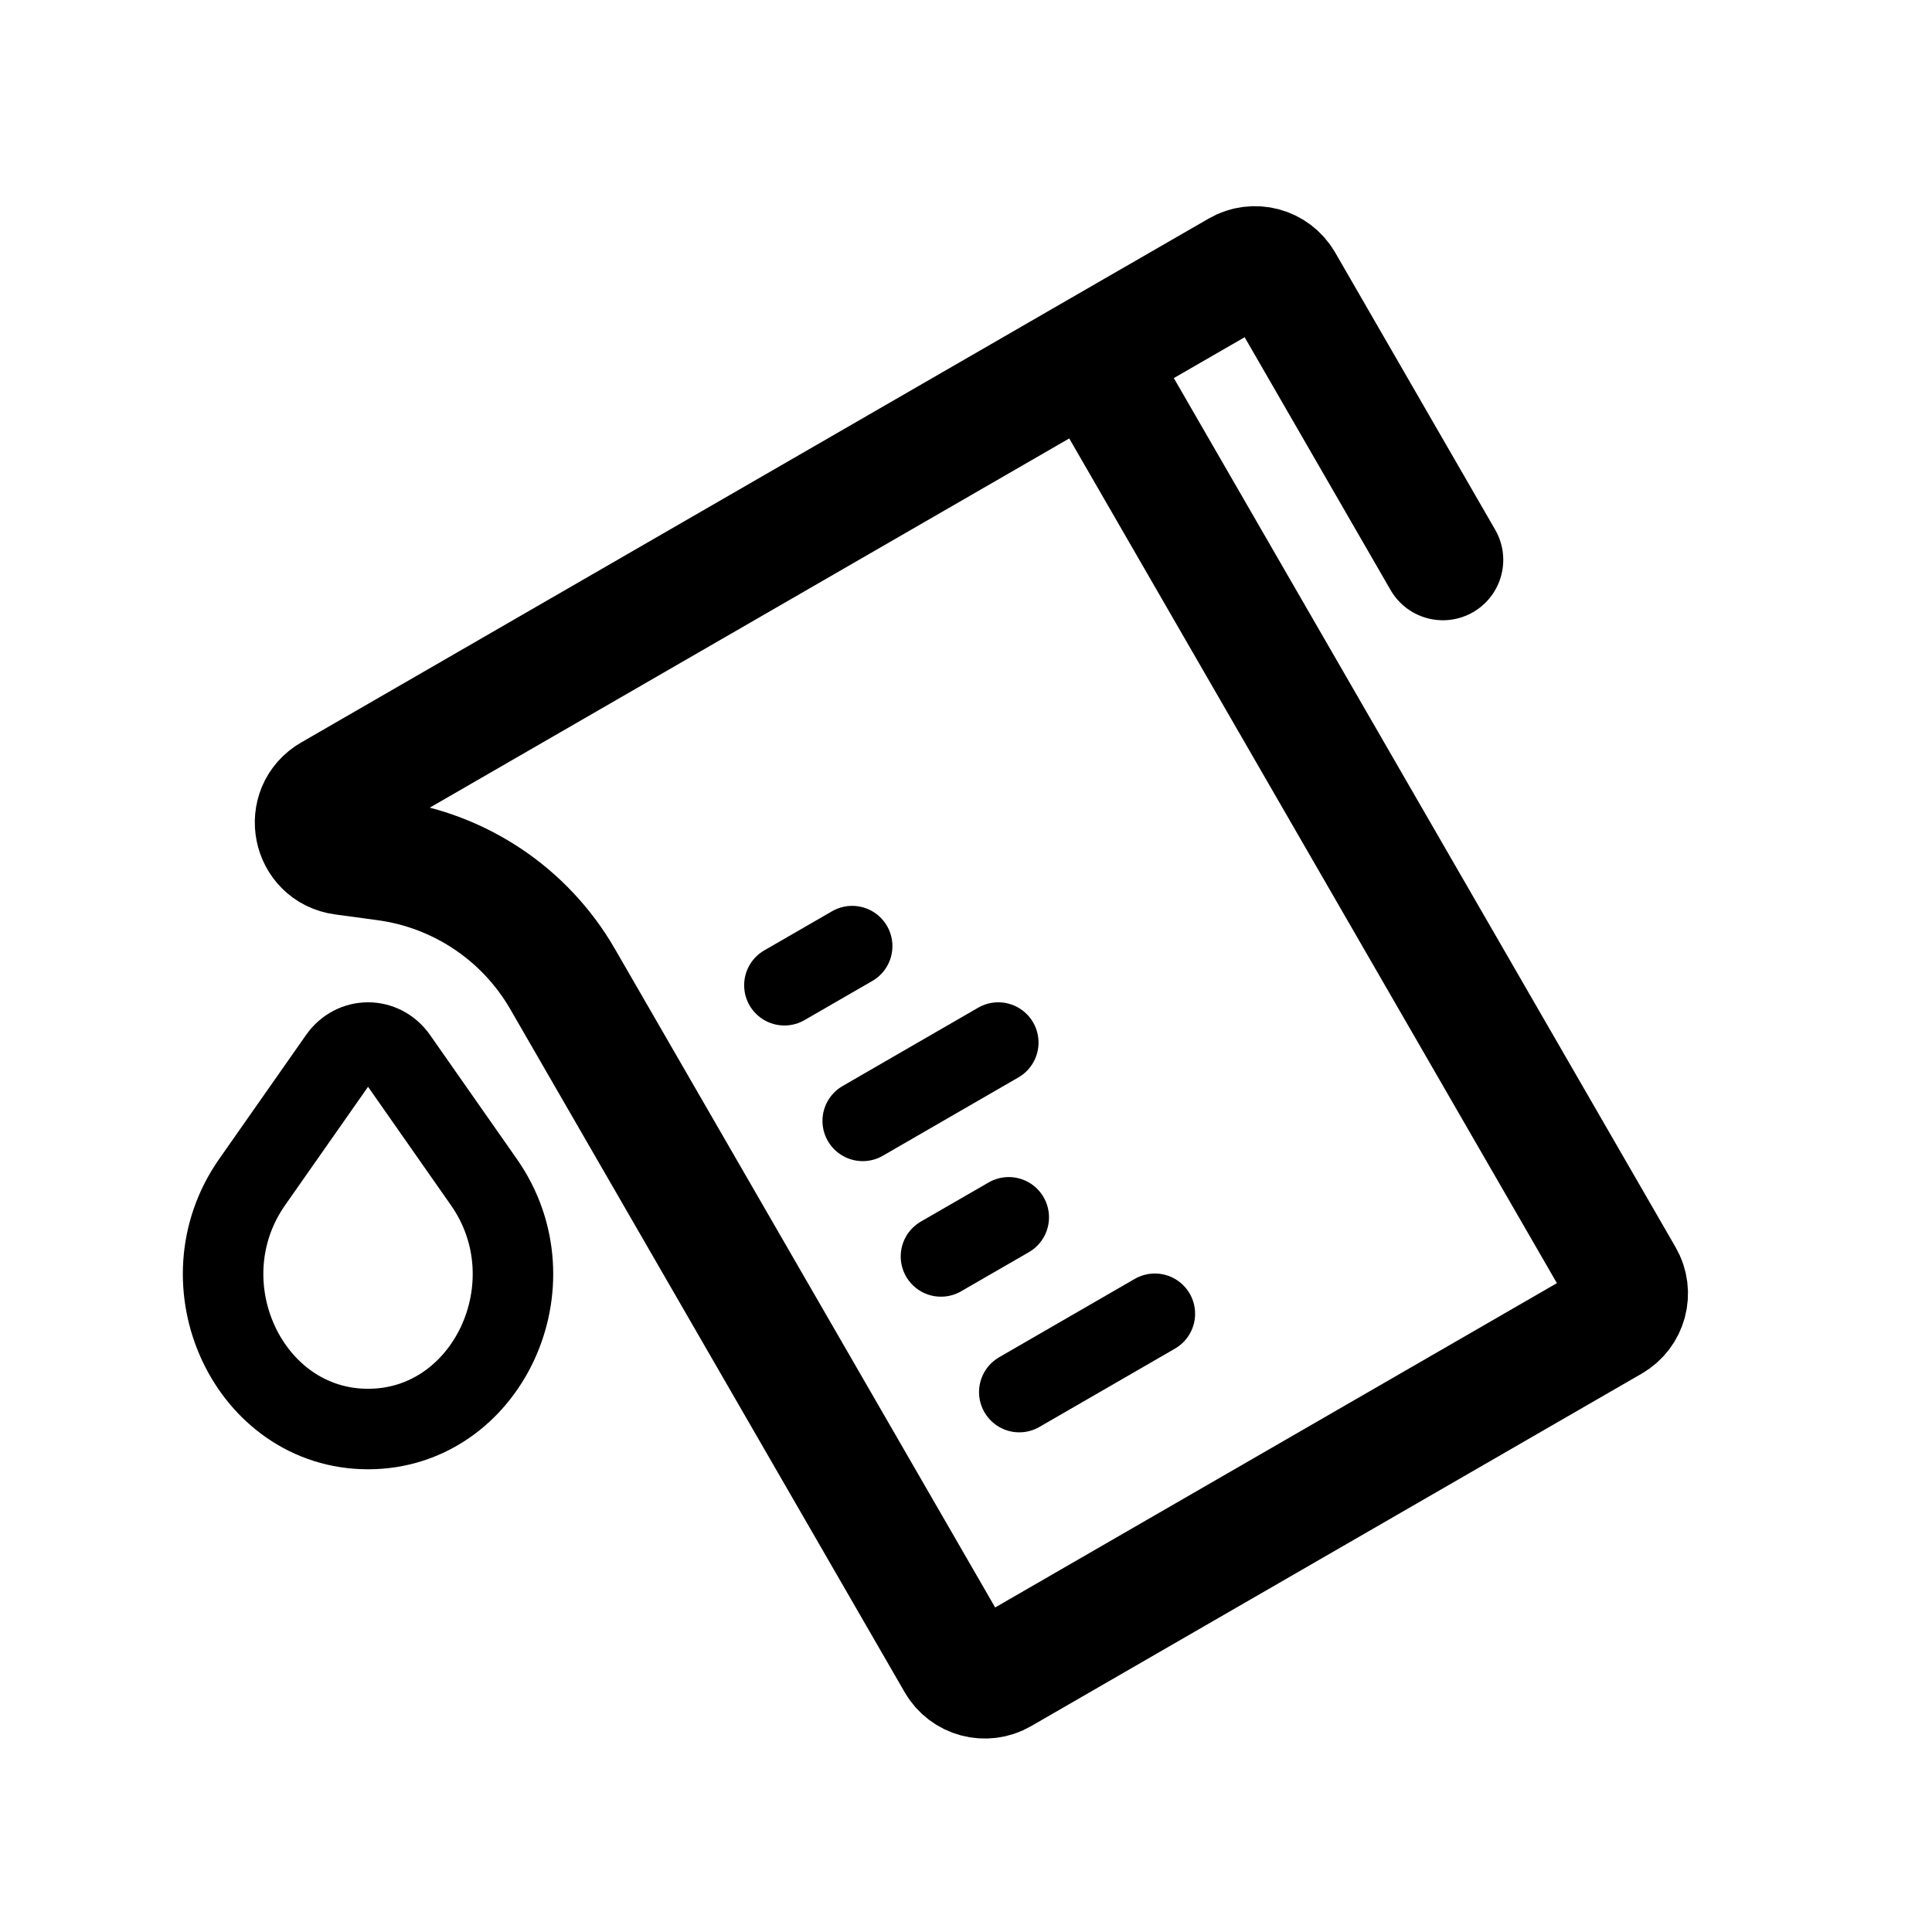
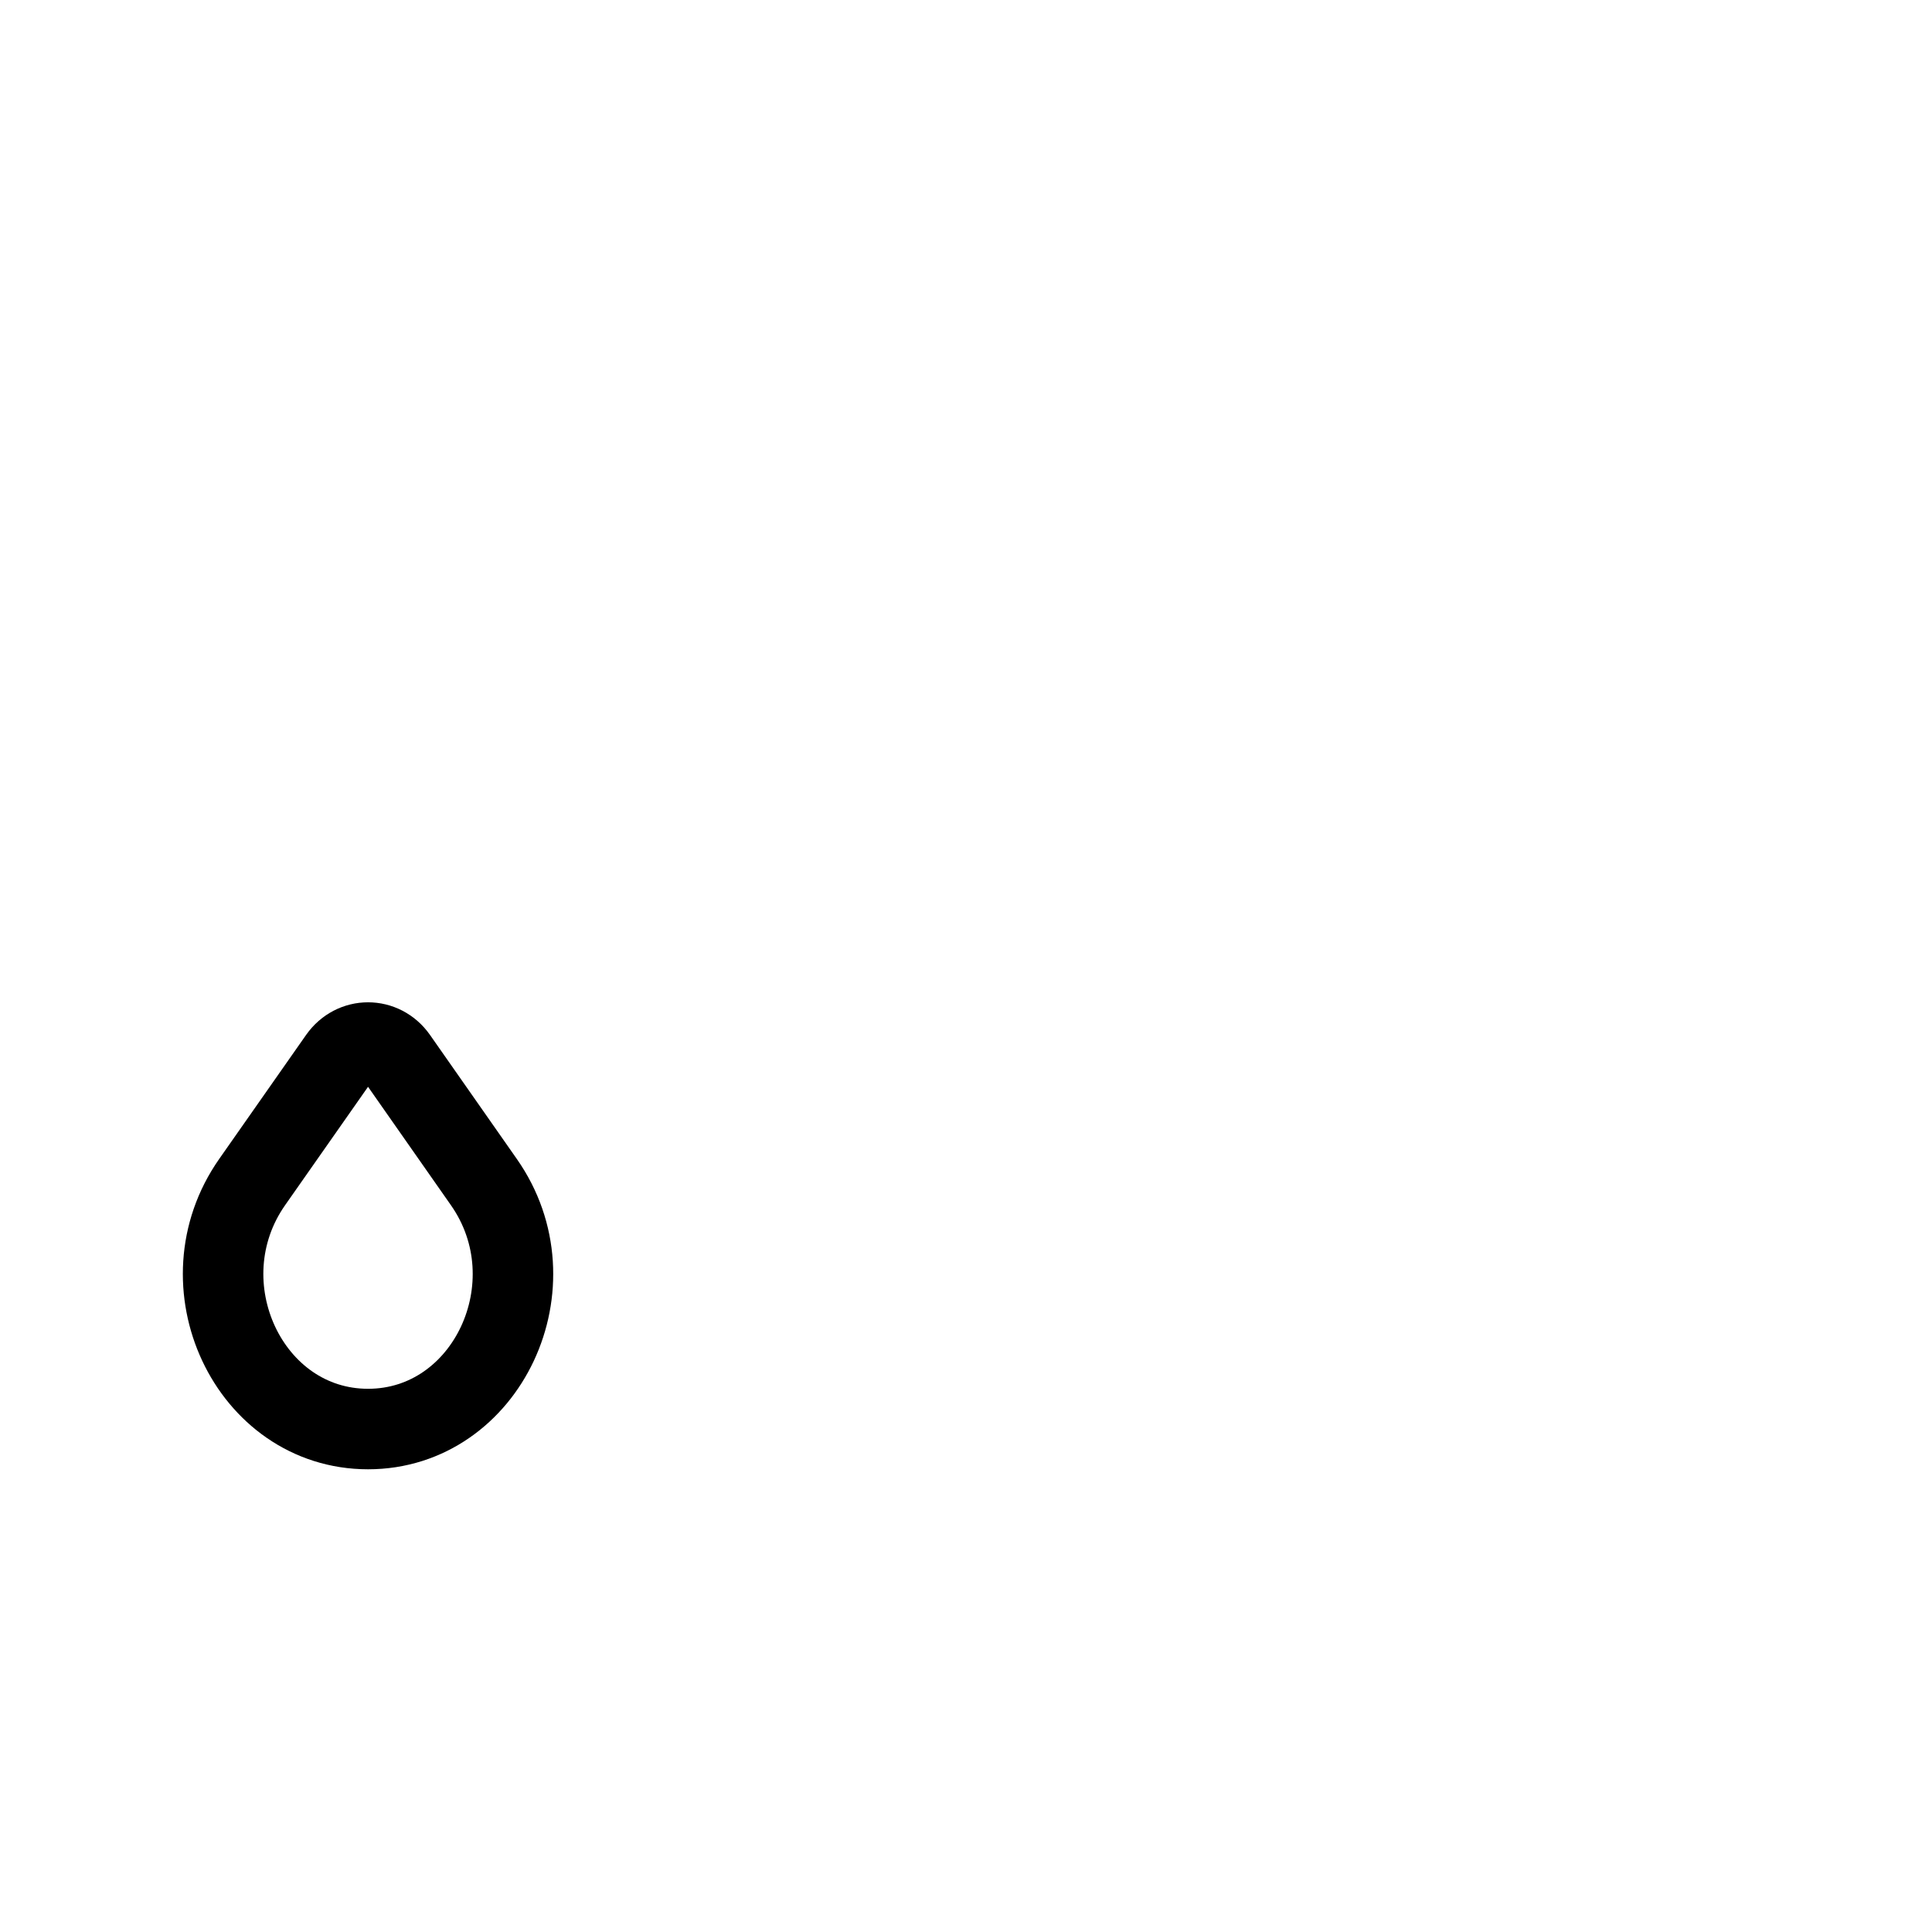
<svg xmlns="http://www.w3.org/2000/svg" width="24" height="24" viewBox="0 0 24 24" fill="none">
-   <path d="M13.557 4.422L20.165 15.868C20.276 16.059 20.21 16.304 20.019 16.414L12.434 20.793C12.243 20.904 11.998 20.838 11.888 20.647L6.988 12.161C6.524 11.357 5.713 10.813 4.793 10.688L4.262 10.616C3.884 10.565 3.785 10.064 4.116 9.873L13.557 4.422ZM13.557 4.422L15.389 3.365C15.581 3.254 15.825 3.32 15.936 3.511L17.924 6.955" stroke="black" stroke-width="1.5" stroke-linecap="round" />
-   <path d="M9.744 12.239L10.586 11.753" stroke="black" stroke-linecap="round" />
-   <path d="M11.689 15.608L12.531 15.122" stroke="black" stroke-linecap="round" />
-   <path d="M10.717 13.924L12.401 12.951" stroke="black" stroke-linecap="round" />
-   <path d="M12.662 17.293L14.346 16.32" stroke="black" stroke-linecap="round" />
  <path fill-rule="evenodd" clip-rule="evenodd" d="M4.932 13.143L6.01 14.683C6.898 15.948 6.052 17.752 4.572 17.752V17.752C3.092 17.752 2.246 15.948 3.133 14.683L4.212 13.143C4.392 12.887 4.752 12.887 4.932 13.143Z" stroke="black" stroke-linecap="round" stroke-linejoin="round" />
</svg>